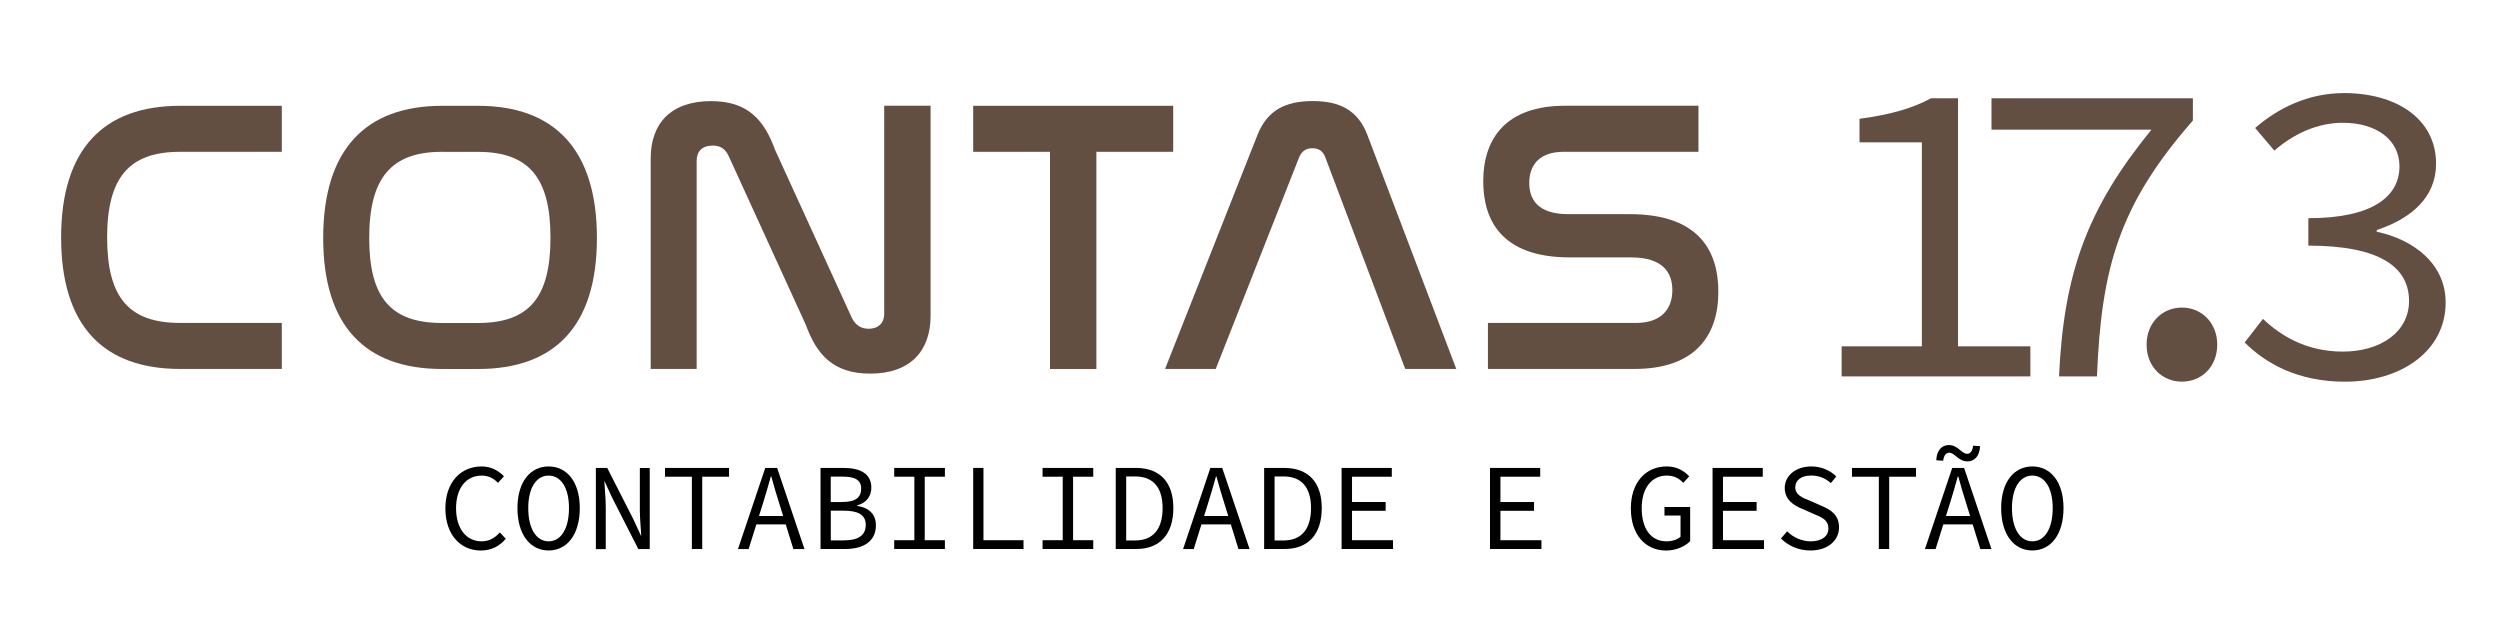
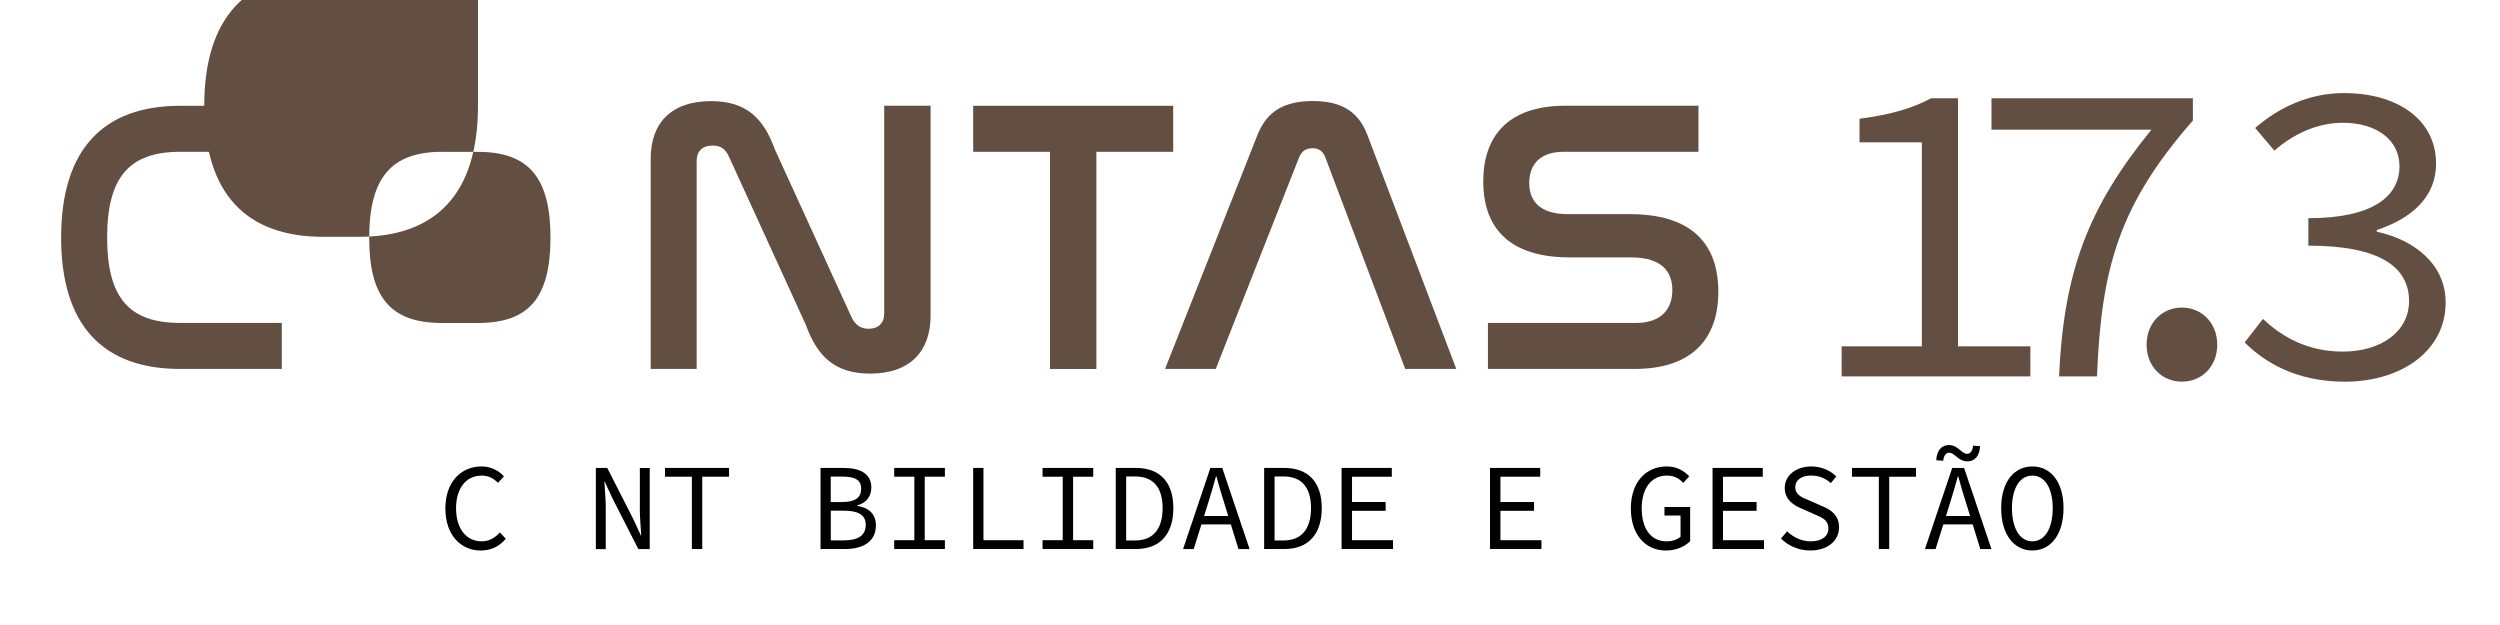
<svg xmlns="http://www.w3.org/2000/svg" version="1.1" x="0px" y="0px" width="200" height="50" viewBox="62 500 470 100" xml:space="preserve">
  <style type="text/css">
	.st0{fill:#634E42;}
</style>
  <g>
    <g>
      <g>
        <path class="st0" d="M408.23,556.36h15.08v-38.35h-11.72v-4.43c6.15-0.82,10.08-2.05,13.44-3.85h5.08v46.63h13.6v5.65h-35.48      V556.36z" />
        <path class="st0" d="M466.47,515.63h-30.07v-5.9h37.86v4.18c-13.85,15.82-17.21,27.62-18.03,48.1h-7.13      C449.99,542.27,454.58,530.22,466.47,515.63z" />
        <path class="st0" d="M465.56,556.03c0-4.1,2.95-6.96,6.64-6.96c3.69,0,6.64,2.87,6.64,6.96c0,4.18-2.95,6.97-6.64,6.97      C468.51,563,465.56,560.21,465.56,556.03z" />
        <path class="st0" d="M484,555.63l3.44-4.43c3.44,3.28,8.28,6.15,15,6.15c7.13,0,12.46-3.69,12.46-9.51      c0-6.23-5.24-10.41-18.93-10.41v-5.16c12.37,0,17.13-4.26,17.13-9.75c0-5-4.34-8.19-10.65-8.19c-4.92,0-9.42,2.21-12.87,5.24      l-3.61-4.26c4.34-3.77,10-6.56,16.72-6.56c9.83,0,17.29,4.84,17.29,13.28c0,6.31-4.67,10.33-11.15,12.46v0.33      c6.97,1.47,12.95,6.06,12.95,13.28c0,9.26-8.52,14.91-18.93,14.91C493.83,563,487.85,559.48,484,555.63z" />
      </g>
    </g>
    <g>
      <path class="st0" d="M114.98,511.14v8.65H95.85c-9.53,0-13.71,4.76-13.71,16.12c0,11.29,4.11,16.05,13.71,16.05h19.13v8.65H95.85     c-14.44,0-22.36-8.14-22.36-24.7c0-16.64,7.99-24.77,22.36-24.77H114.98z" />
-       <path class="st0" d="M151.86,511.14c14.37,0,22.36,8.21,22.36,24.85c0,16.57-7.92,24.63-22.36,24.63h-6.74     c-14.44,0-22.36-8.06-22.36-24.63c0-16.64,7.99-24.85,22.36-24.85H151.86z M145.12,519.79c-9.53,0-13.71,4.84-13.71,16.2     c0,11.29,4.11,15.98,13.71,15.98h6.74c9.53,0,13.63-4.69,13.63-16.05c0-11.29-4.11-16.12-13.63-16.12H145.12z" />
+       <path class="st0" d="M151.86,511.14c0,16.57-7.92,24.63-22.36,24.63h-6.74     c-14.44,0-22.36-8.06-22.36-24.63c0-16.64,7.99-24.85,22.36-24.85H151.86z M145.12,519.79c-9.53,0-13.71,4.84-13.71,16.2     c0,11.29,4.11,15.98,13.71,15.98h6.74c9.53,0,13.63-4.69,13.63-16.05c0-11.29-4.11-16.12-13.63-16.12H145.12z" />
      <path class="st0" d="M192.98,560.61h-8.65v-39.58c0-6.45,3.66-10.77,11.36-10.77c6.89,0,9.97,3.52,12.02,9.16l14.44,31.59     c0.59,1.17,1.54,2.05,3.15,2.05c1.83,0,2.93-1.1,2.93-2.79v-39.14h8.72v39.51c0,6.52-3.74,10.85-11.36,10.85     c-6.89,0-10.04-3.52-12.09-9.16l-14.44-31.59c-0.66-1.47-1.54-2.12-3.08-2.12c-1.98,0-3.01,1.1-3.01,2.86V560.61z" />
      <path class="st0" d="M282.56,511.14v8.65h-14.44v40.83h-8.72v-40.83h-14.44v-8.65H282.56z" />
      <path class="st0" d="M290.56,560.61h-9.53l17.37-43.98c1.83-4.62,5.2-6.38,10.41-6.38c5.13,0,8.5,1.76,10.26,6.38l16.71,43.98     h-9.6l-15.03-39.8c-0.44-1.17-1.25-1.69-2.42-1.69s-1.98,0.51-2.49,1.69L290.56,560.61z" />
      <path class="st0" d="M381.31,511.14v8.65h-25.36c-4.47,0-6.45,2.42-6.45,5.86c0,3.01,1.54,5.86,7.33,5.86h11.58     c13.49,0,16.64,7.48,16.64,14.59c0,8.36-4.47,14.51-15.76,14.51h-27.56v-8.65h27.85c4.69,0,6.82-2.57,6.82-6.16     c0-3.23-1.69-6.16-7.77-6.16h-11.51c-13.19,0-16.27-7.4-16.27-14.29c0-8.21,4.4-14.22,15.39-14.22H381.31z" />
    </g>
  </g>
  <g>
    <path d="M145.73,586.84c0-4.9,2.86-7.9,6.83-7.9c1.84,0,3.28,0.88,4.18,1.86l-1.12,1.23c-0.79-0.84-1.79-1.37-3.07-1.37    c-2.9,0-4.81,2.35-4.81,6.13c0,3.83,1.91,6.23,4.81,6.23c1.39,0,2.46-0.6,3.42-1.67l1.12,1.19c-1.19,1.39-2.7,2.21-4.72,2.21    C148.61,594.74,145.73,591.81,145.73,586.84z" />
-     <path d="M159.28,586.77c0-4.93,2.42-7.83,5.86-7.83s5.86,2.9,5.86,7.83c0,5-2.42,7.97-5.86,7.97S159.28,591.77,159.28,586.77z     M168.97,586.77c0-3.83-1.53-6.11-3.83-6.11s-3.83,2.28-3.83,6.11c0,3.9,1.53,6.25,3.83,6.25S168.97,590.68,168.97,586.77z" />
    <path d="M174.02,579.22h2.14l4.88,9.58l1.46,3.16h0.05c-0.07-1.51-0.26-3.23-0.26-4.83v-7.9h1.86v15.25h-2.14l-4.88-9.57    l-1.46-3.16h-0.05c0.07,1.56,0.26,3.18,0.26,4.76v7.97h-1.86V579.22z" />
    <path d="M192.06,580.87h-5.04v-1.65h12.04v1.65h-5.04v13.59h-1.95V580.87z" />
-     <path d="M205.87,579.22h2.23l5.14,15.25h-2.09l-2.63-8.51c-0.53-1.7-1.05-3.37-1.51-5.14h-0.09c-0.49,1.77-0.98,3.44-1.51,5.14    l-2.67,8.51h-2L205.87,579.22z M203.45,588.26h7v1.58h-7V588.26z" />
    <path d="M216.26,579.22h4.32c3.11,0,5.23,1.05,5.23,3.72c0,1.51-0.86,2.86-2.67,3.32v0.09c2.23,0.35,3.53,1.56,3.53,3.65    c0,3-2.32,4.46-5.74,4.46h-4.67V579.22z M220.25,585.63c2.6,0,3.65-0.84,3.65-2.53c0-1.65-1.21-2.25-3.56-2.25h-2.16v4.79H220.25z     M220.65,592.84c2.6,0,4.11-0.86,4.11-2.93c0-1.88-1.44-2.65-4.11-2.65h-2.46v5.58H220.65z" />
    <path d="M230.11,592.81h3.79v-11.94h-3.79v-1.65h9.53v1.65h-3.79v11.94h3.79v1.65h-9.53V592.81z" />
    <path d="M244.96,579.22h1.93v13.59h7.53v1.65h-9.46V579.22z" />
    <path d="M258,592.81h3.79v-11.94H258v-1.65h9.53v1.65h-3.79v11.94h3.79v1.65H258V592.81z" />
    <path d="M271.77,579.22h3.76c4.58,0,7.06,2.72,7.06,7.55c0,4.86-2.49,7.69-6.97,7.69h-3.86V579.22z M275.39,592.86    c3.46,0,5.18-2.23,5.18-6.09c0-3.83-1.72-5.95-5.18-5.95h-1.67v12.04H275.39z" />
    <path d="M289.55,579.22h2.23l5.14,15.25h-2.09l-2.63-8.51c-0.53-1.7-1.05-3.37-1.51-5.14h-0.09c-0.49,1.77-0.98,3.44-1.51,5.14    l-2.67,8.51h-2L289.55,579.22z M287.13,588.26h6.99v1.58h-6.99V588.26z" />
    <path d="M299.66,579.22h3.76c4.58,0,7.07,2.72,7.07,7.55c0,4.86-2.49,7.69-6.97,7.69h-3.86V579.22z M303.29,592.86    c3.46,0,5.18-2.23,5.18-6.09c0-3.83-1.72-5.95-5.18-5.95h-1.67v12.04H303.29z" />
    <path d="M314.23,579.22h9.43v1.65h-7.48v4.76h6.32v1.65h-6.32v5.53h7.71v1.65h-9.67V579.22z" />
    <path d="M342.13,579.22h9.43v1.65h-7.48v4.76h6.32v1.65h-6.32v5.53h7.71v1.65h-9.67V579.22z" />
    <path d="M368.6,586.84c0-4.93,2.81-7.9,6.76-7.9c2.02,0,3.35,0.95,4.21,1.86l-1.12,1.23c-0.72-0.77-1.63-1.37-3.09-1.37    c-2.86,0-4.72,2.35-4.72,6.13c0,3.83,1.7,6.23,4.67,6.23c1.07,0,2.07-0.33,2.63-0.88v-3.97h-3.02v-1.6h4.83v6.41    c-0.95,0.98-2.58,1.77-4.55,1.77C371.37,594.74,368.6,591.81,368.6,586.84z" />
    <path d="M383.97,579.22h9.43v1.65h-7.48v4.76h6.32v1.65h-6.32v5.53h7.71v1.65h-9.67V579.22z" />
    <path d="M396.82,592.49l1.16-1.35c1.16,1.14,2.74,1.88,4.46,1.88c2.09,0,3.3-1,3.3-2.39c0-1.63-1.18-2.09-2.72-2.74l-2.21-0.98    c-1.51-0.6-3.28-1.67-3.28-3.93c0-2.32,2.09-4.04,5-4.04c1.91,0,3.58,0.77,4.69,1.88l-1.02,1.25c-1-0.88-2.16-1.42-3.74-1.42    c-1.77,0-2.95,0.84-2.95,2.21c0,1.46,1.42,2,2.72,2.51l2.14,0.95c1.88,0.74,3.37,1.81,3.37,4.07c0,2.42-2.04,4.35-5.39,4.35    C400.12,594.74,398.19,593.86,396.82,592.49z" />
    <path d="M415.21,580.87h-5.04v-1.65h12.04v1.65h-5.04v13.59h-1.95V580.87z" />
    <path d="M429.02,579.22h2.23l5.14,15.25h-2.09l-2.63-8.51c-0.54-1.7-1.05-3.37-1.51-5.14h-0.09c-0.49,1.77-0.98,3.44-1.51,5.14    l-2.67,8.51h-2L429.02,579.22z M428.44,576.36c-0.58,0-1.02,0.54-1.12,1.51l-1.3-0.09c0.07-1.79,0.98-2.86,2.37-2.86    c1.74,0,2.35,1.65,3.44,1.65c0.58,0,1-0.53,1.12-1.53l1.3,0.09c-0.07,1.79-0.98,2.86-2.37,2.86    C430.13,577.99,429.53,576.36,428.44,576.36z M426.6,588.26h7v1.58h-7V588.26z" />
    <path d="M438.22,586.77c0-4.93,2.42-7.83,5.86-7.83s5.86,2.9,5.86,7.83c0,5-2.42,7.97-5.86,7.97S438.22,591.77,438.22,586.77z     M447.91,586.77c0-3.83-1.53-6.11-3.83-6.11s-3.83,2.28-3.83,6.11c0,3.9,1.53,6.25,3.83,6.25S447.91,590.68,447.91,586.77z" />
  </g>
</svg>